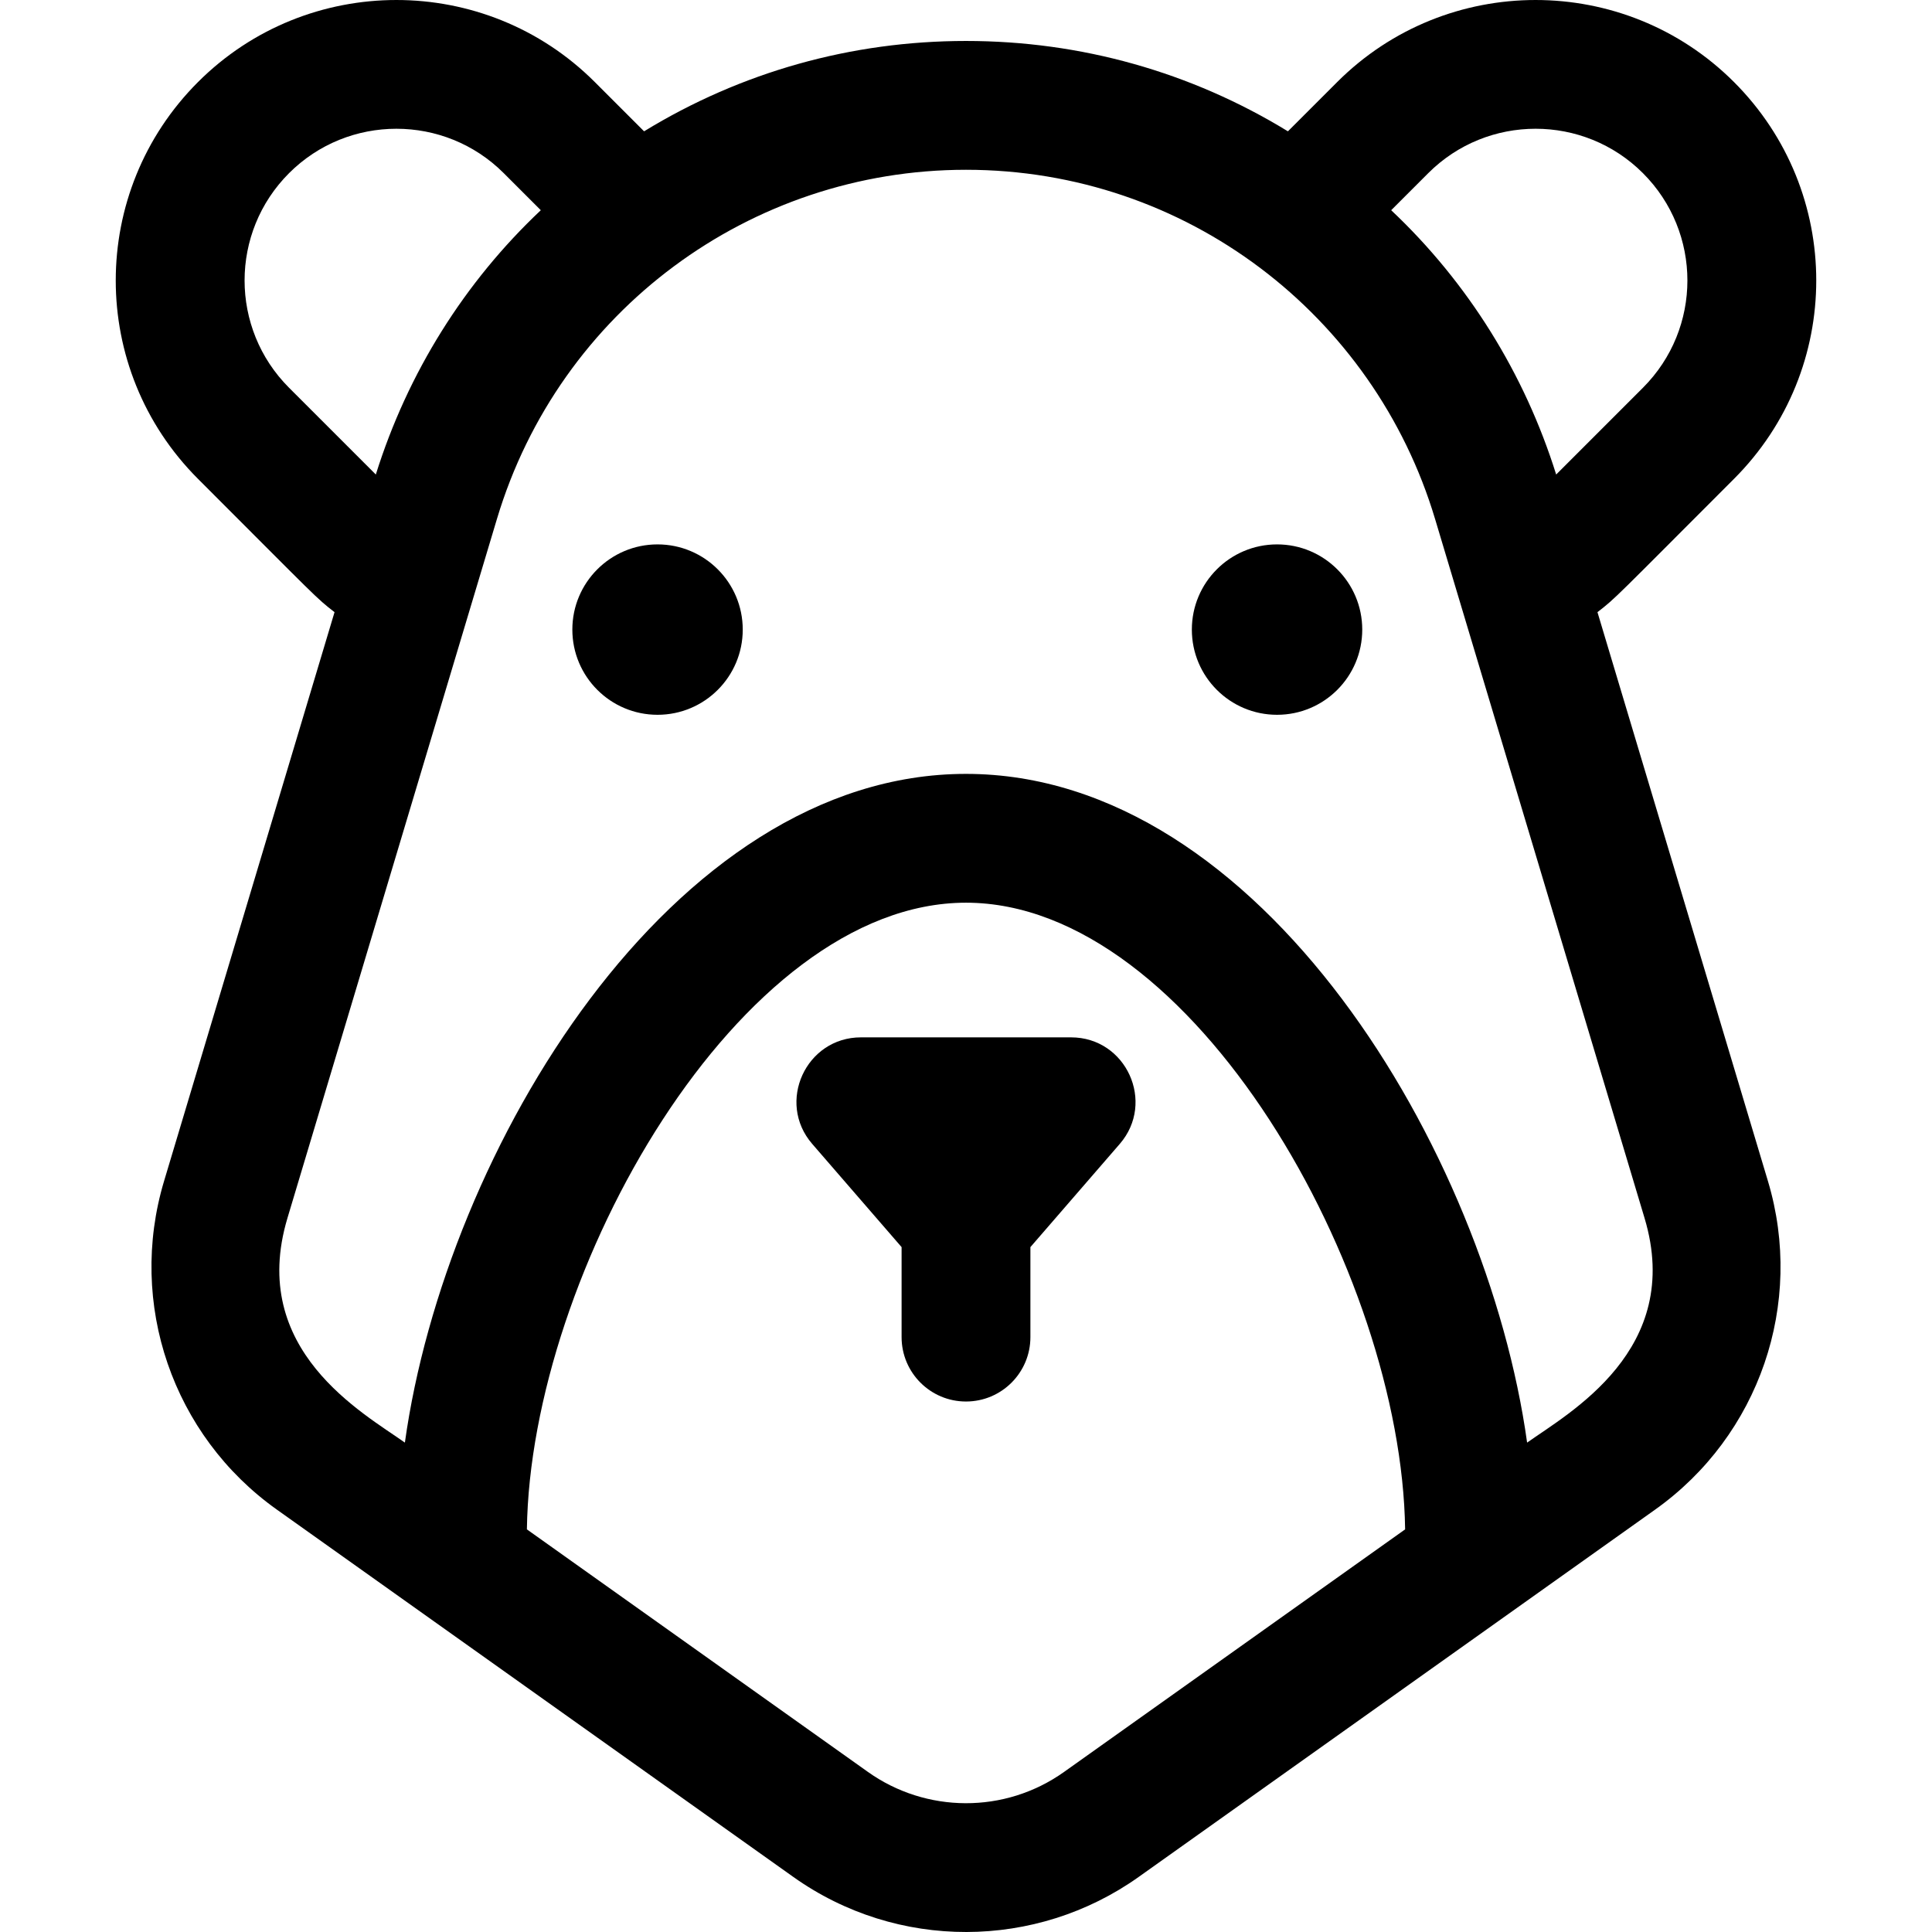
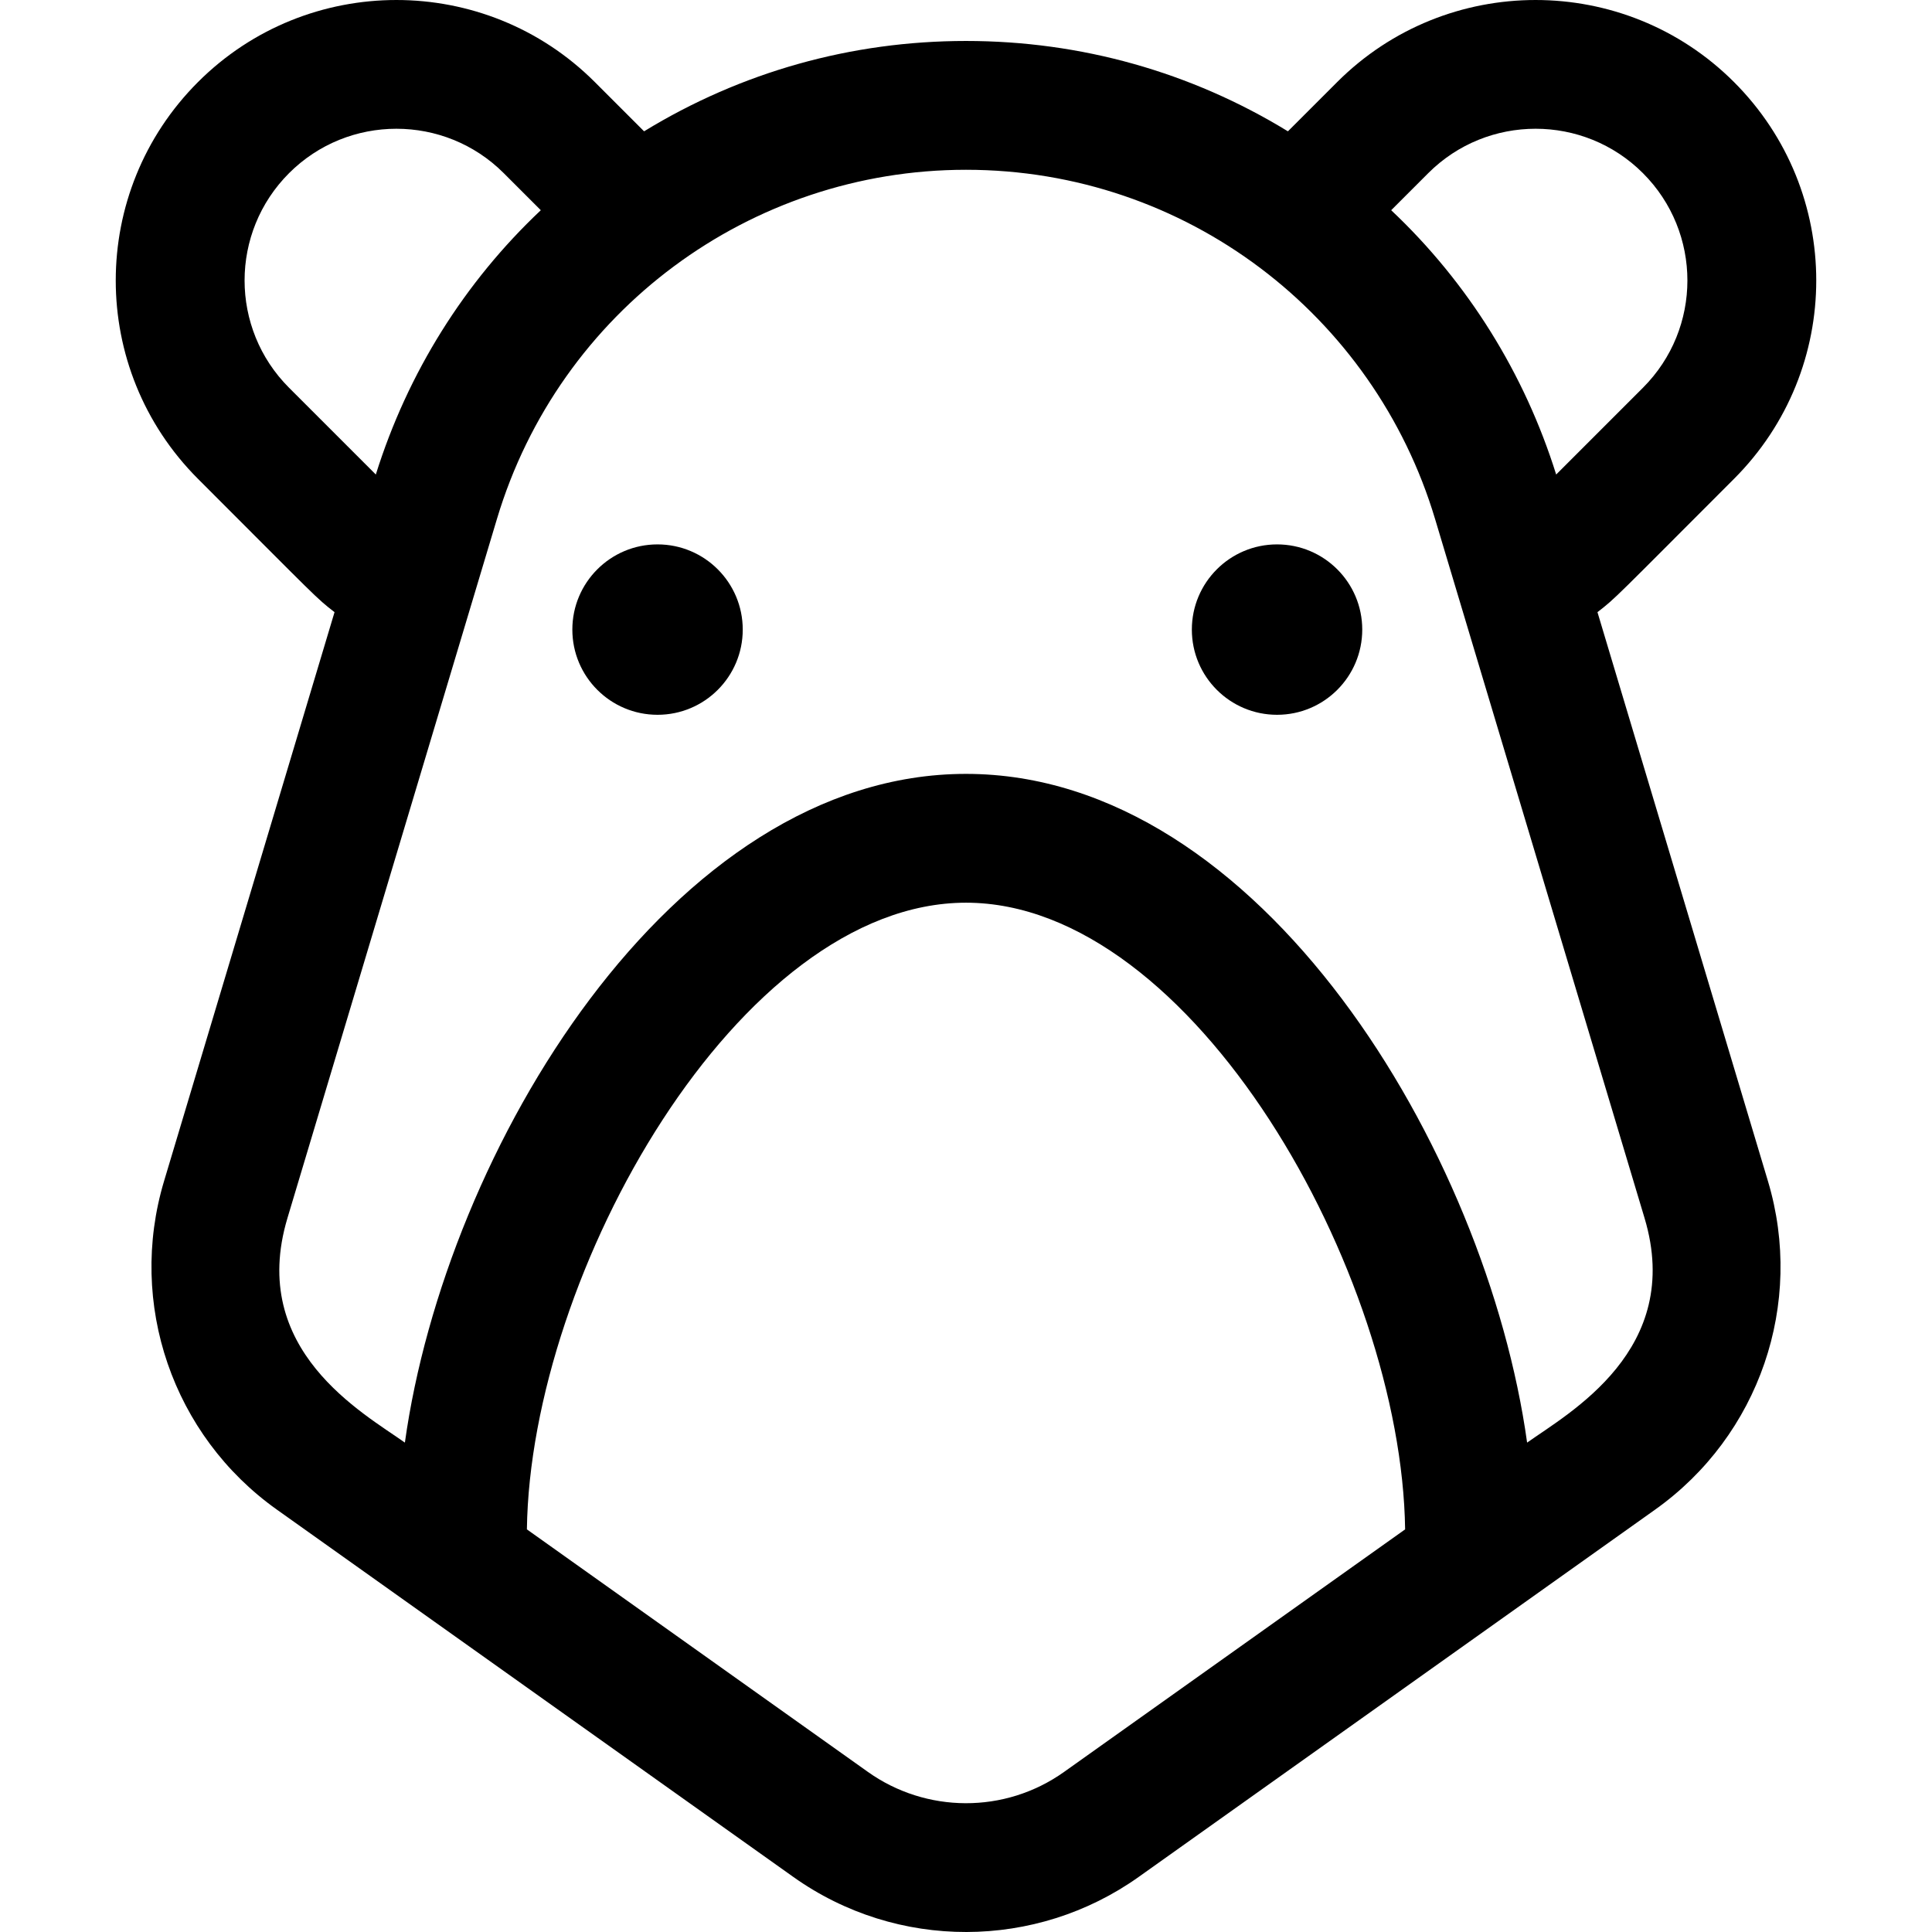
<svg xmlns="http://www.w3.org/2000/svg" fill="#000000" height="800px" width="800px" version="1.1" id="Layer_1" viewBox="0 0 511.999 511.999" xml:space="preserve">
  <g>
    <g>
      <path d="M423.343,162.229c4.979-3.851,4.339-3.481,36.184-35.325c29.062-29.062,29.064-76.096,0-105.16    c-28.992-28.992-76.167-28.992-105.159,0L341.31,34.801c-25.666-15.704-54.869-23.945-85.311-23.945    c-30.442,0-59.645,8.241-85.311,23.945l-13.057-13.056c-28.992-28.992-76.167-28.992-105.159,0    c-29.061,29.062-29.065,76.096,0,105.16c31.819,31.819,31.196,31.469,36.183,35.325L43.47,313.021    c-9.718,32.431,2.291,67.405,29.881,87.027c6.582,4.681,129.562,92.148,136.874,97.35c27.553,19.594,64.351,19.342,91.547,0    c27.139-19.302,109.82-78.107,136.874-97.349c27.59-19.623,39.599-54.596,29.881-87.027L423.343,162.229z M378.506,45.882    c15.684-15.682,41.2-15.684,56.883,0c15.72,15.719,15.722,41.162,0,56.883l-22.988,22.988    c-8.356-26.704-23.351-50.839-43.722-70.045L378.506,45.882z M76.609,102.766c-15.72-15.719-15.722-41.162,0-56.883    c15.682-15.681,41.2-15.684,56.883,0l9.827,9.826c-20.158,19.005-35.267,43.021-43.722,70.045L76.609,102.766z M281.987,469.58    c-15.709,11.173-36.604,10.931-51.975,0l-90.38-64.28c0.925-68.005,56.184-166.076,116.369-166.076    c60.172,0,115.441,98.045,116.37,166.076C361.781,412.829,292.596,462.033,281.987,469.58z M404.7,382.304    c-10.752-77.259-70.542-177.217-148.7-177.217c-78.143,0-137.944,99.935-148.701,177.217    c-10.931-7.774-41.615-24.488-31.127-59.484c2.637-8.797,53.456-178.399,55.528-185.312c16.532-55.166,67.146-92.515,124.3-92.515    c58.335,0,108.126,38.534,124.3,92.515l55.528,185.312C446.285,357.716,415.702,374.478,404.7,382.304z" />
    </g>
  </g>
  <g>
    <g>
-       <path d="M283.845,274.911h-55.692c-14.571,0-22.472,17.192-12.903,28.242l23.681,27.344v23.85c0,9.426,7.642,17.068,17.068,17.068    s17.068-7.642,17.068-17.068v-23.85l23.681-27.344C306.286,292.139,298.463,274.911,283.845,274.911z" />
-     </g>
+       </g>
  </g>
  <g>
    <g>
      <circle cx="174.256" cy="166.849" r="22.579" />
    </g>
  </g>
  <g>
    <g>
      <circle cx="338.43" cy="166.849" r="22.579" />
    </g>
  </g>
</svg>